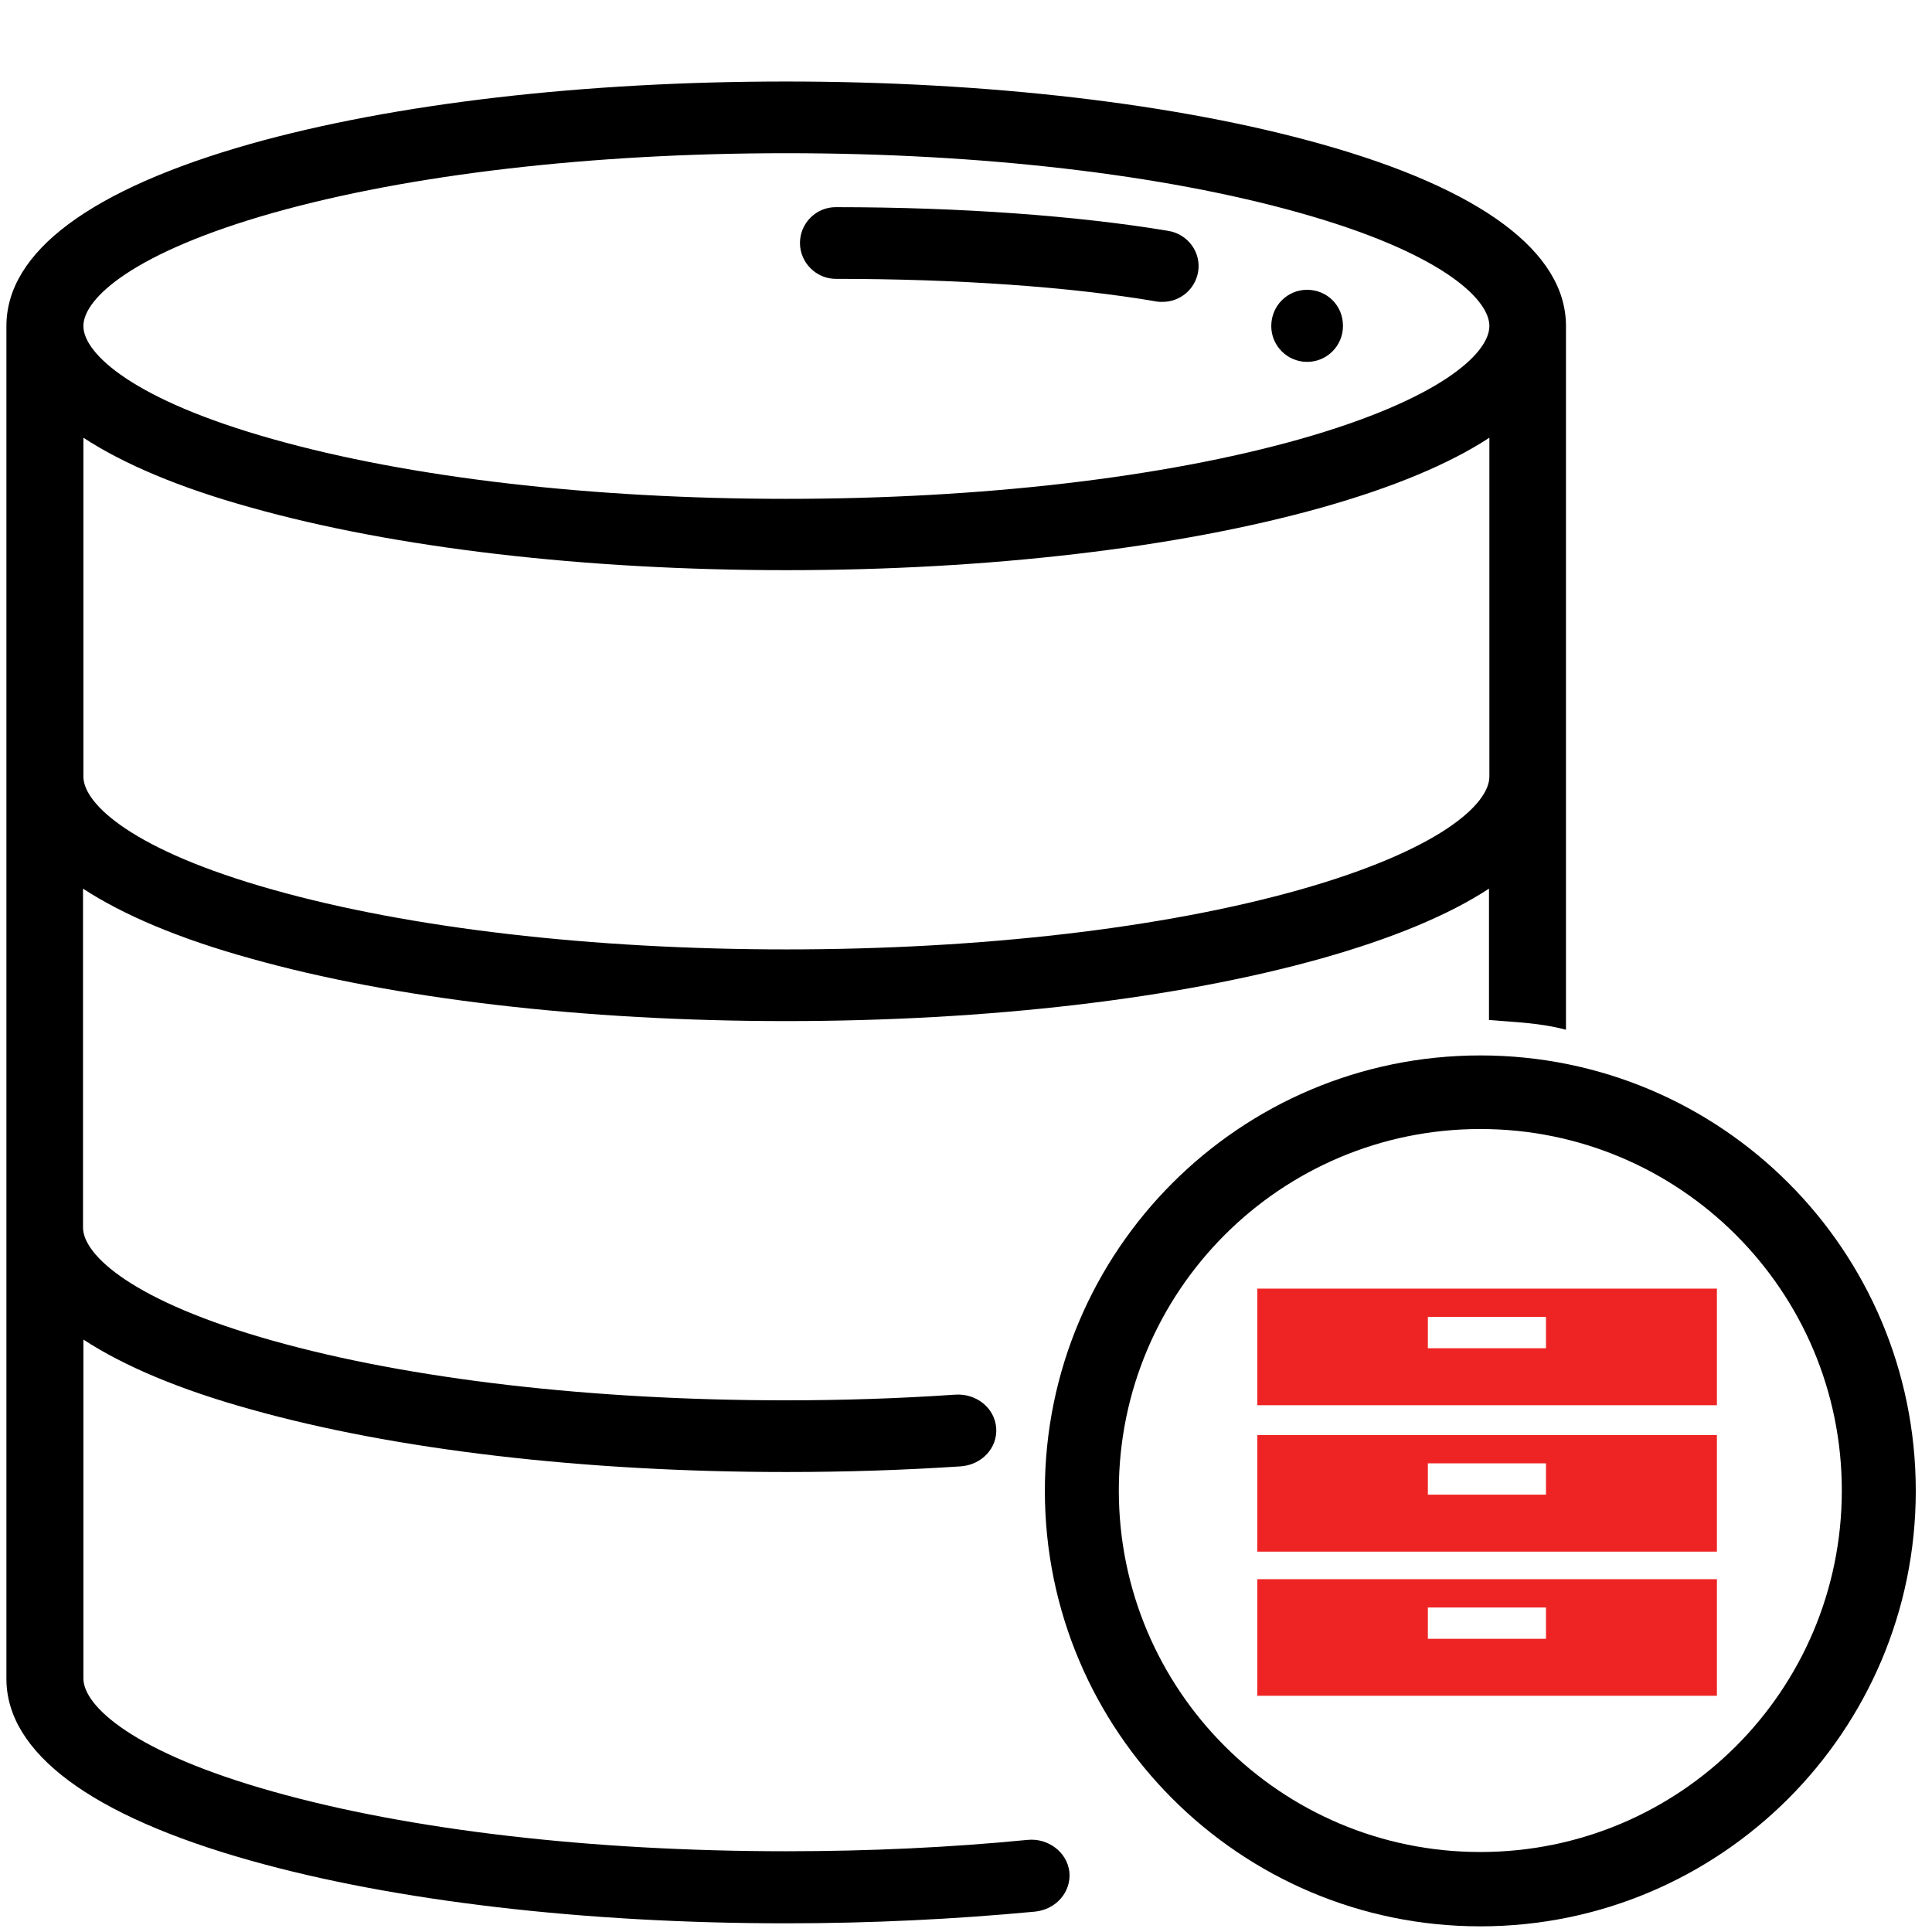
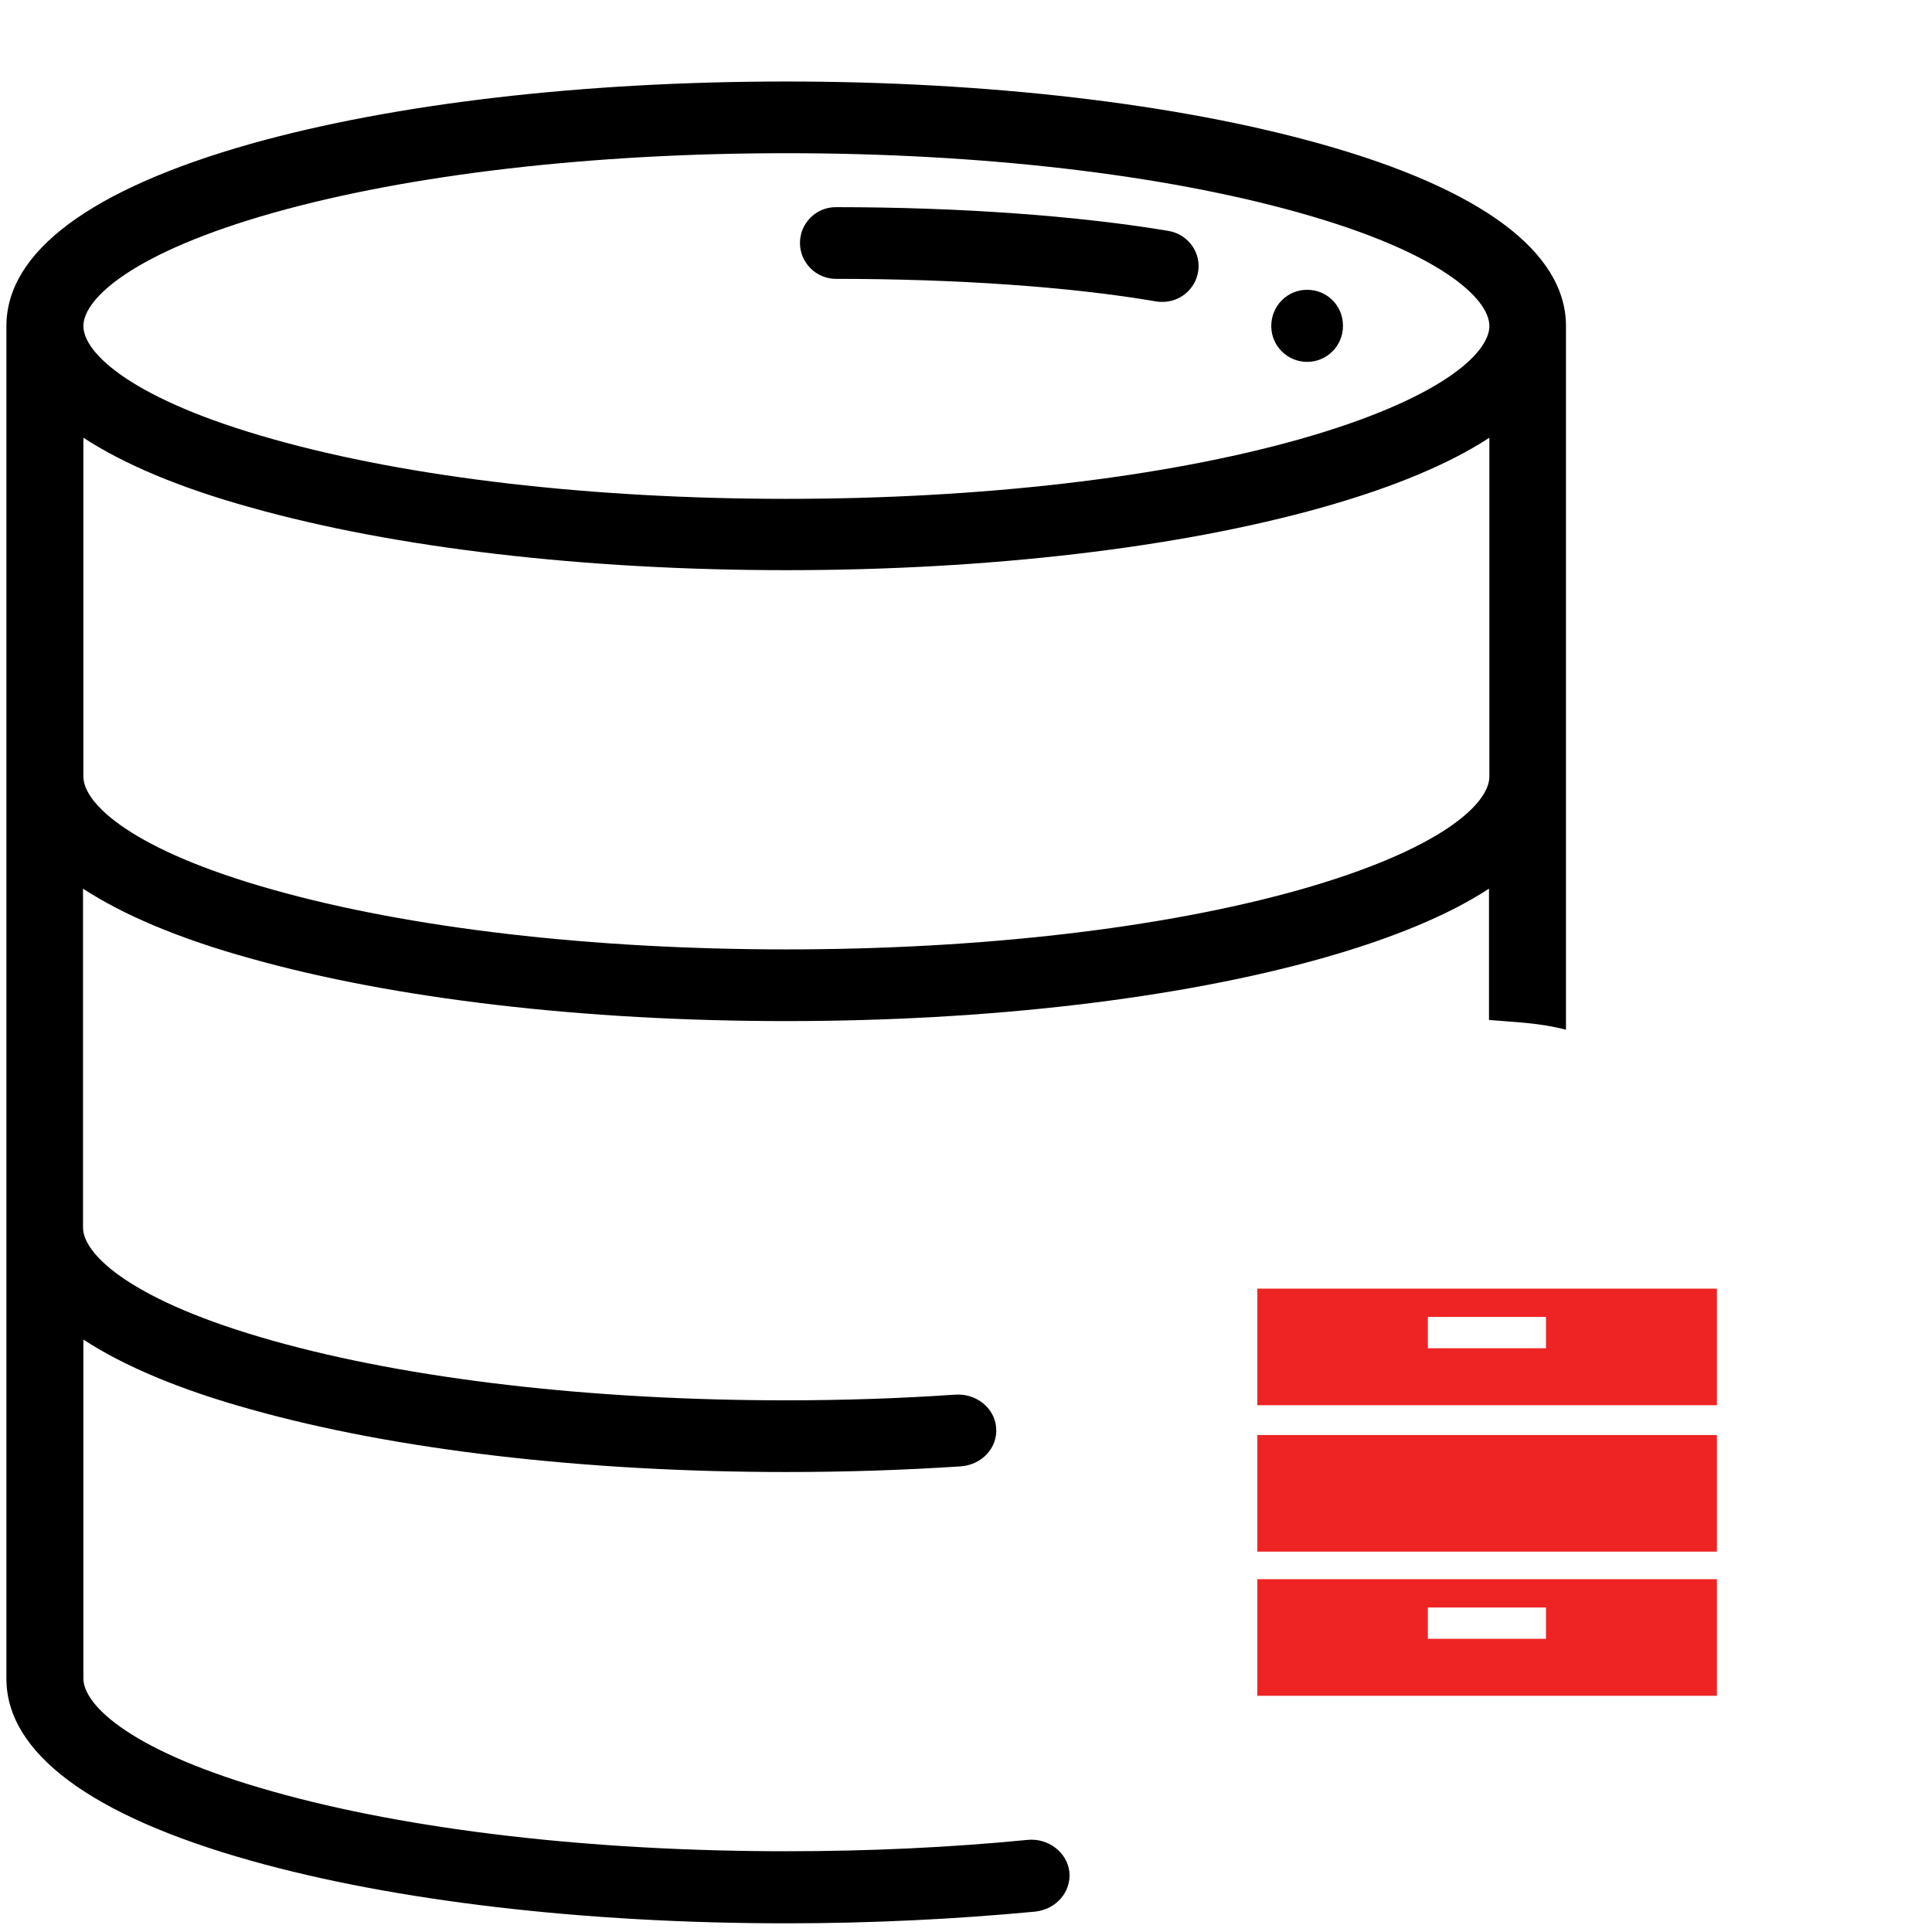
<svg xmlns="http://www.w3.org/2000/svg" version="1.1" id="_x31_px" x="0px" y="0px" viewBox="0 0 512 512" style="enable-background:new 0 0 512 512;" xml:space="preserve">
  <style type="text/css">
	.st0{fill:#EE2424;}
</style>
  <g>
    <g>
      <path d="M346.4,76.8c-5.3,0-9.5,4.3-9.5,9.6s4.3,9.5,9.5,9.5c5.3,0,9.5-4.3,9.5-9.5v-0.1C355.9,81,351.7,76.8,346.4,76.8z" />
    </g>
  </g>
  <g>
    <g>
      <path d="M309.7,61.2c-23.9-4-55.2-6.3-88.2-6.3c-5.3,0-9.5,4.3-9.5,9.5s4.3,9.5,9.5,9.5c32,0,62.2,2.1,85,6    c0.5,0.1,1.1,0.1,1.6,0.1c4.6,0,8.6-3.3,9.4-7.9C318.4,67,314.9,62.1,309.7,61.2z" />
    </g>
  </g>
  <path class="st0" d="M333.2,341.5v30.9H455v-30.9H333.2z M409.7,357.3h-31.3V349h31.3V357.3z" />
-   <path class="st0" d="M333.2,380.3v30.9H455v-30.9H333.2z M409.7,396.1h-31.3v-8.3h31.3V396.1z" />
+   <path class="st0" d="M333.2,380.3v30.9H455v-30.9H333.2z M409.7,396.1h-31.3h31.3V396.1z" />
  <path class="st0" d="M333.2,418.5v30.9H455v-30.9H333.2z M409.7,434.3h-31.3V426h31.3V434.3z" />
  <path d="M272.2,487.6c-20.4,2-41.9,3-63.8,3c-51.5,0-99.8-5.6-136-15.8c-37.1-10.4-50.3-22.7-50.3-30V355  c10.7,7,25.6,13.3,44.4,18.5c38,10.7,88.4,16.6,141.9,16.6c15.6,0,31.1-0.5,46.2-1.5c5.6-0.4,9.8-4.9,9.4-10.2  c-0.4-5.3-5.3-9.2-10.9-8.8c-14.6,1-29.6,1.5-44.8,1.5c-51.5,0-99.8-5.6-136-15.8c-37.1-10.4-50.3-22.7-50.3-30v-89.8  c10.7,7,25.6,13.3,44.4,18.5c38,10.7,88.4,16.6,141.9,16.6s103.8-5.9,141.9-16.6c18.8-5.3,33.7-11.5,44.4-18.5v34.8  c7,0.6,13.8,0.8,20.4,2.6V86.4c0-19.6-22.4-36.3-64.8-48.2c-38-10.7-88.4-16.6-141.9-16.6S104.6,27.4,66.5,38.1  C24.1,50.1,1.7,66.7,1.7,86.4v358.5c0,19.6,22.4,36.3,64.8,48.2c38,10.7,88.4,16.6,141.9,16.6c22.6,0,44.7-1.1,65.9-3.1  c5.6-0.6,9.6-5.2,9.1-10.5C282.8,490.8,277.7,487,272.2,487.6z M72.4,56.4c36.2-10.2,84.5-15.8,136-15.8s99.8,5.6,136,15.8  c37.1,10.4,50.3,22.7,50.3,30c0,7.3-13.2,19.5-50.3,30c-36.2,10.2-84.5,15.8-136,15.8s-99.8-5.6-136-15.8  c-37.1-10.4-50.3-22.7-50.3-30S35.3,66.9,72.4,56.4z M22.1,116c10.7,7,25.6,13.3,44.4,18.5c38,10.7,88.4,16.6,141.9,16.6  s103.8-5.9,141.9-16.6c18.8-5.3,33.7-11.5,44.4-18.5v89.8c0,7.3-13.2,19.5-50.3,30c-36.2,10.2-84.5,15.8-136,15.8  s-99.8-5.6-136-15.8c-37.1-10.4-50.3-22.7-50.3-30V116z" />
-   <path d="M392.3,279.7c-63.7,0-115.4,51.7-115.4,115.4c0,63.7,51.7,115.4,115.4,115.4s115.4-51.7,115.4-115.4  C507.7,331.3,456.1,279.7,392.3,279.7z M392.3,490.8c-52.9,0-95.8-42.9-95.8-95.8c0-52.9,42.9-95.8,95.8-95.8s95.8,42.9,95.8,95.8  C488.1,448,445.2,490.8,392.3,490.8z" />
</svg>